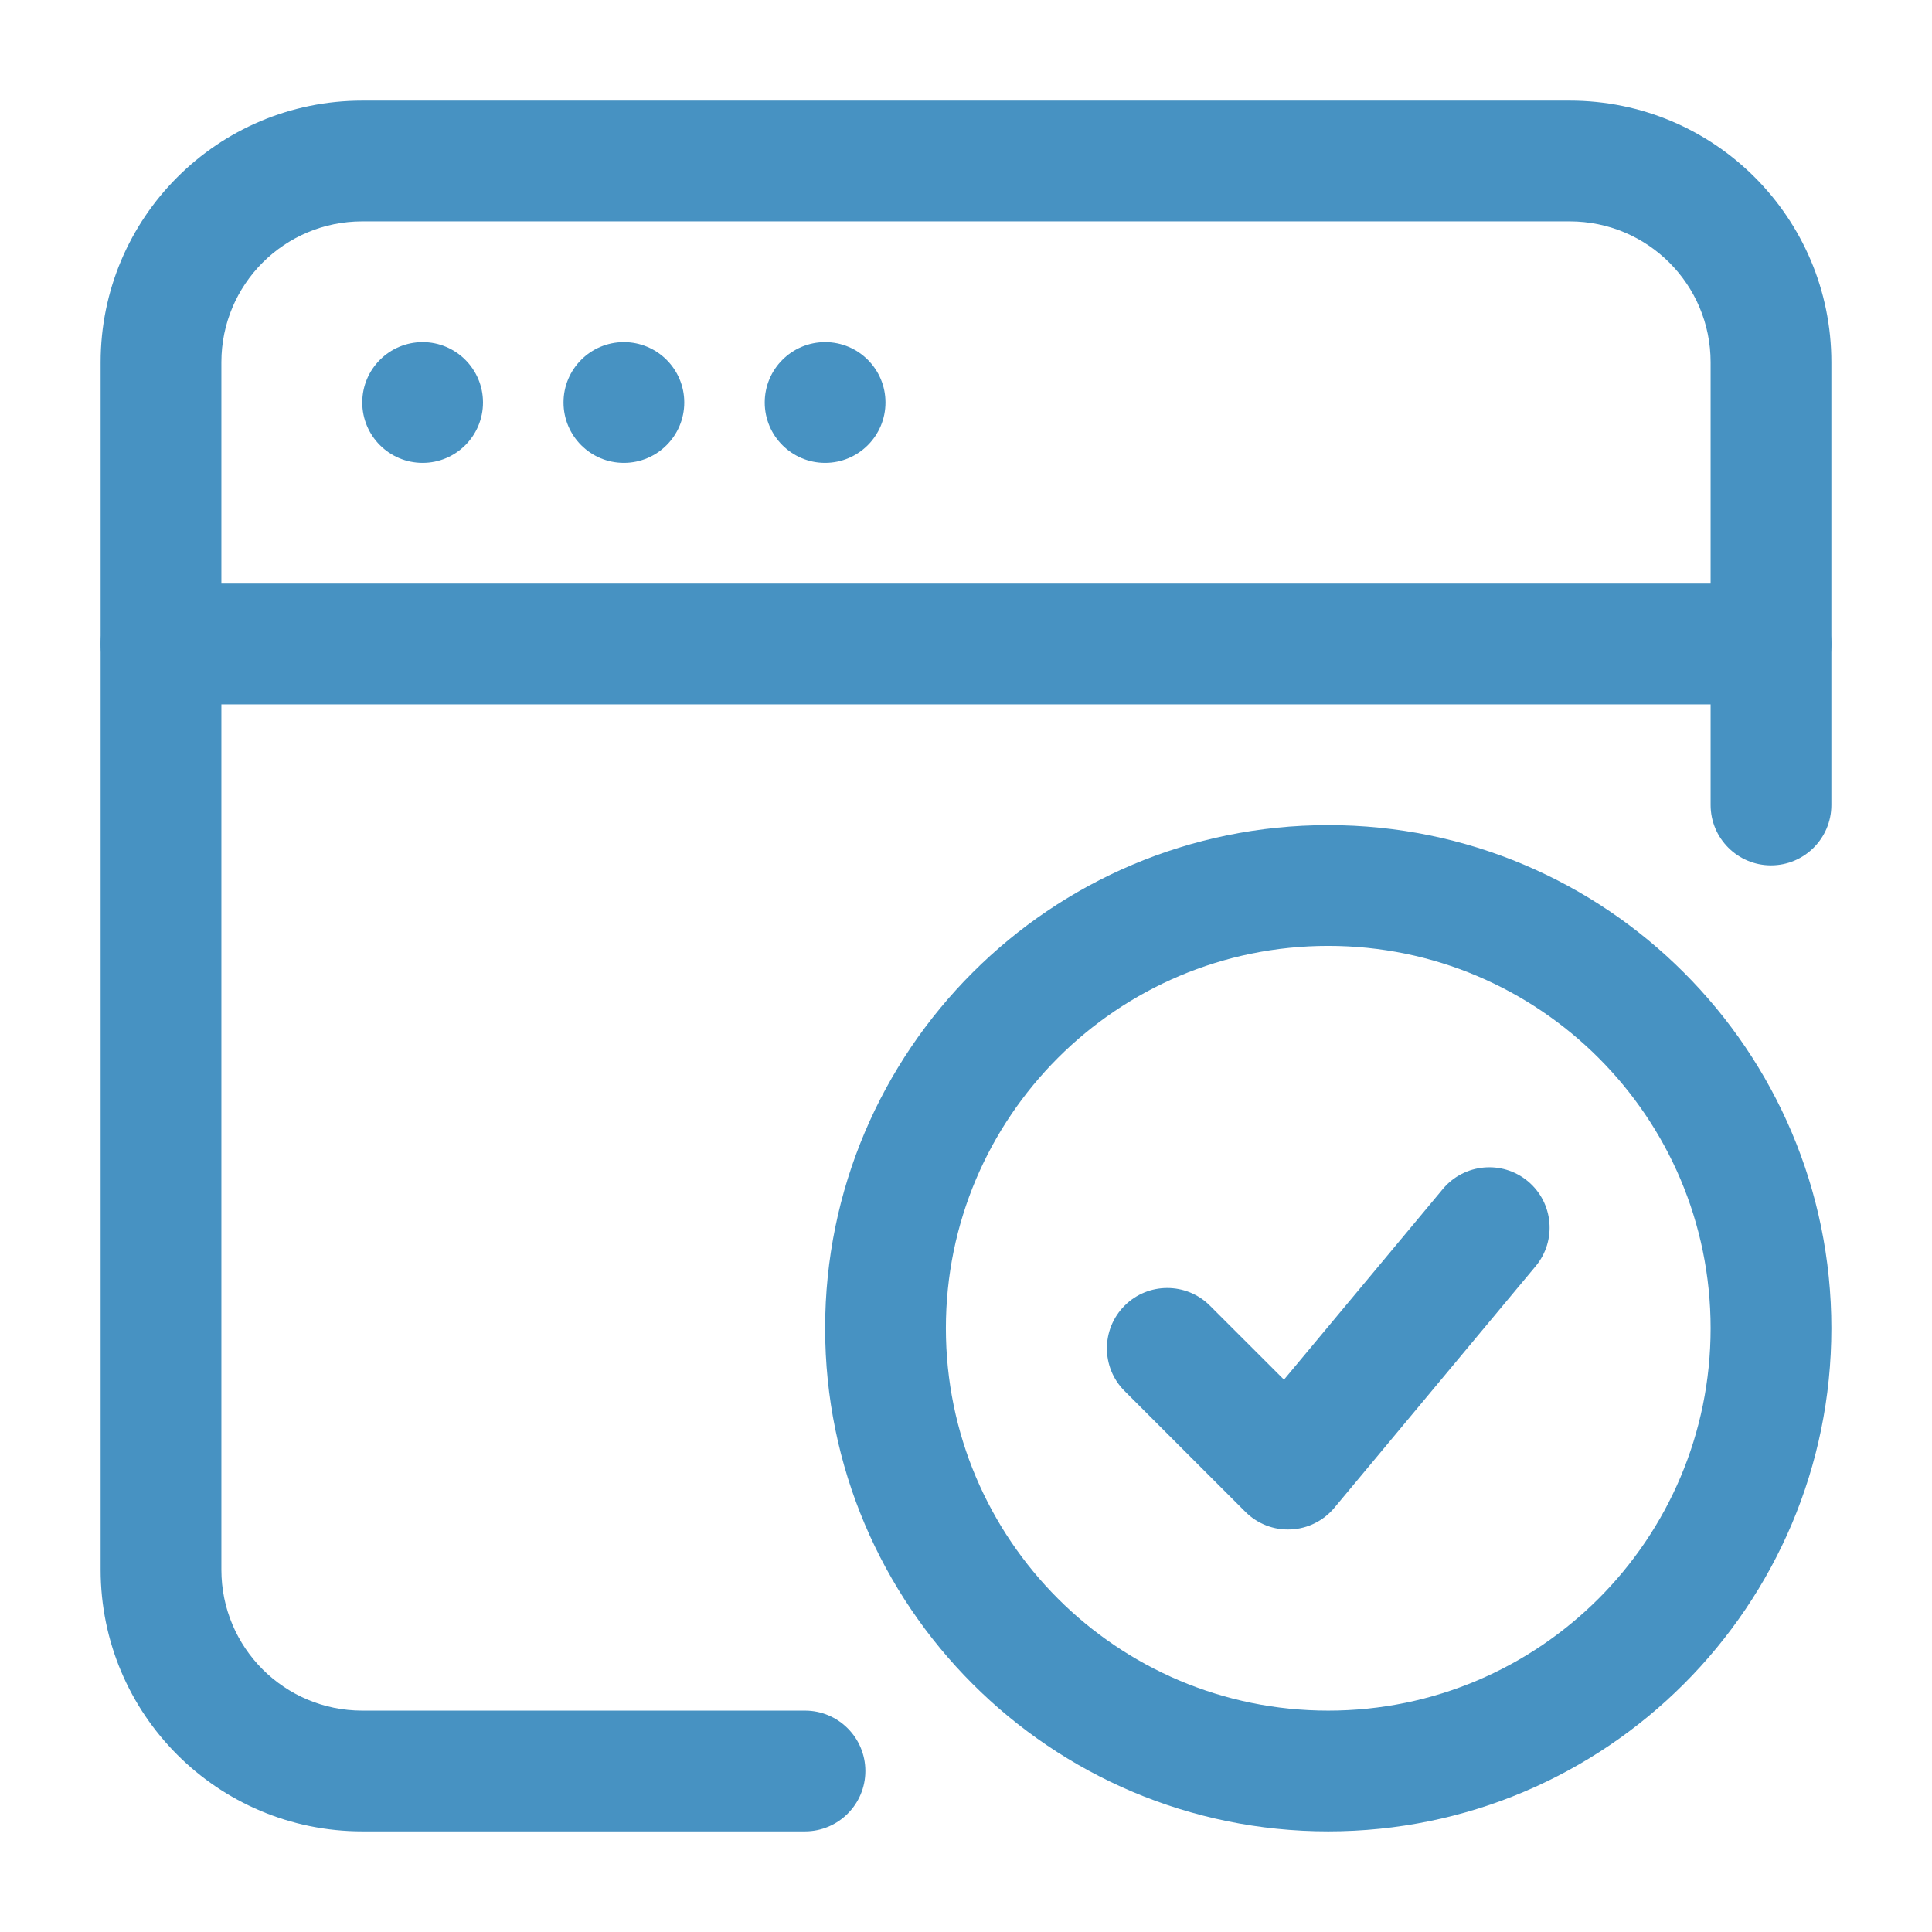
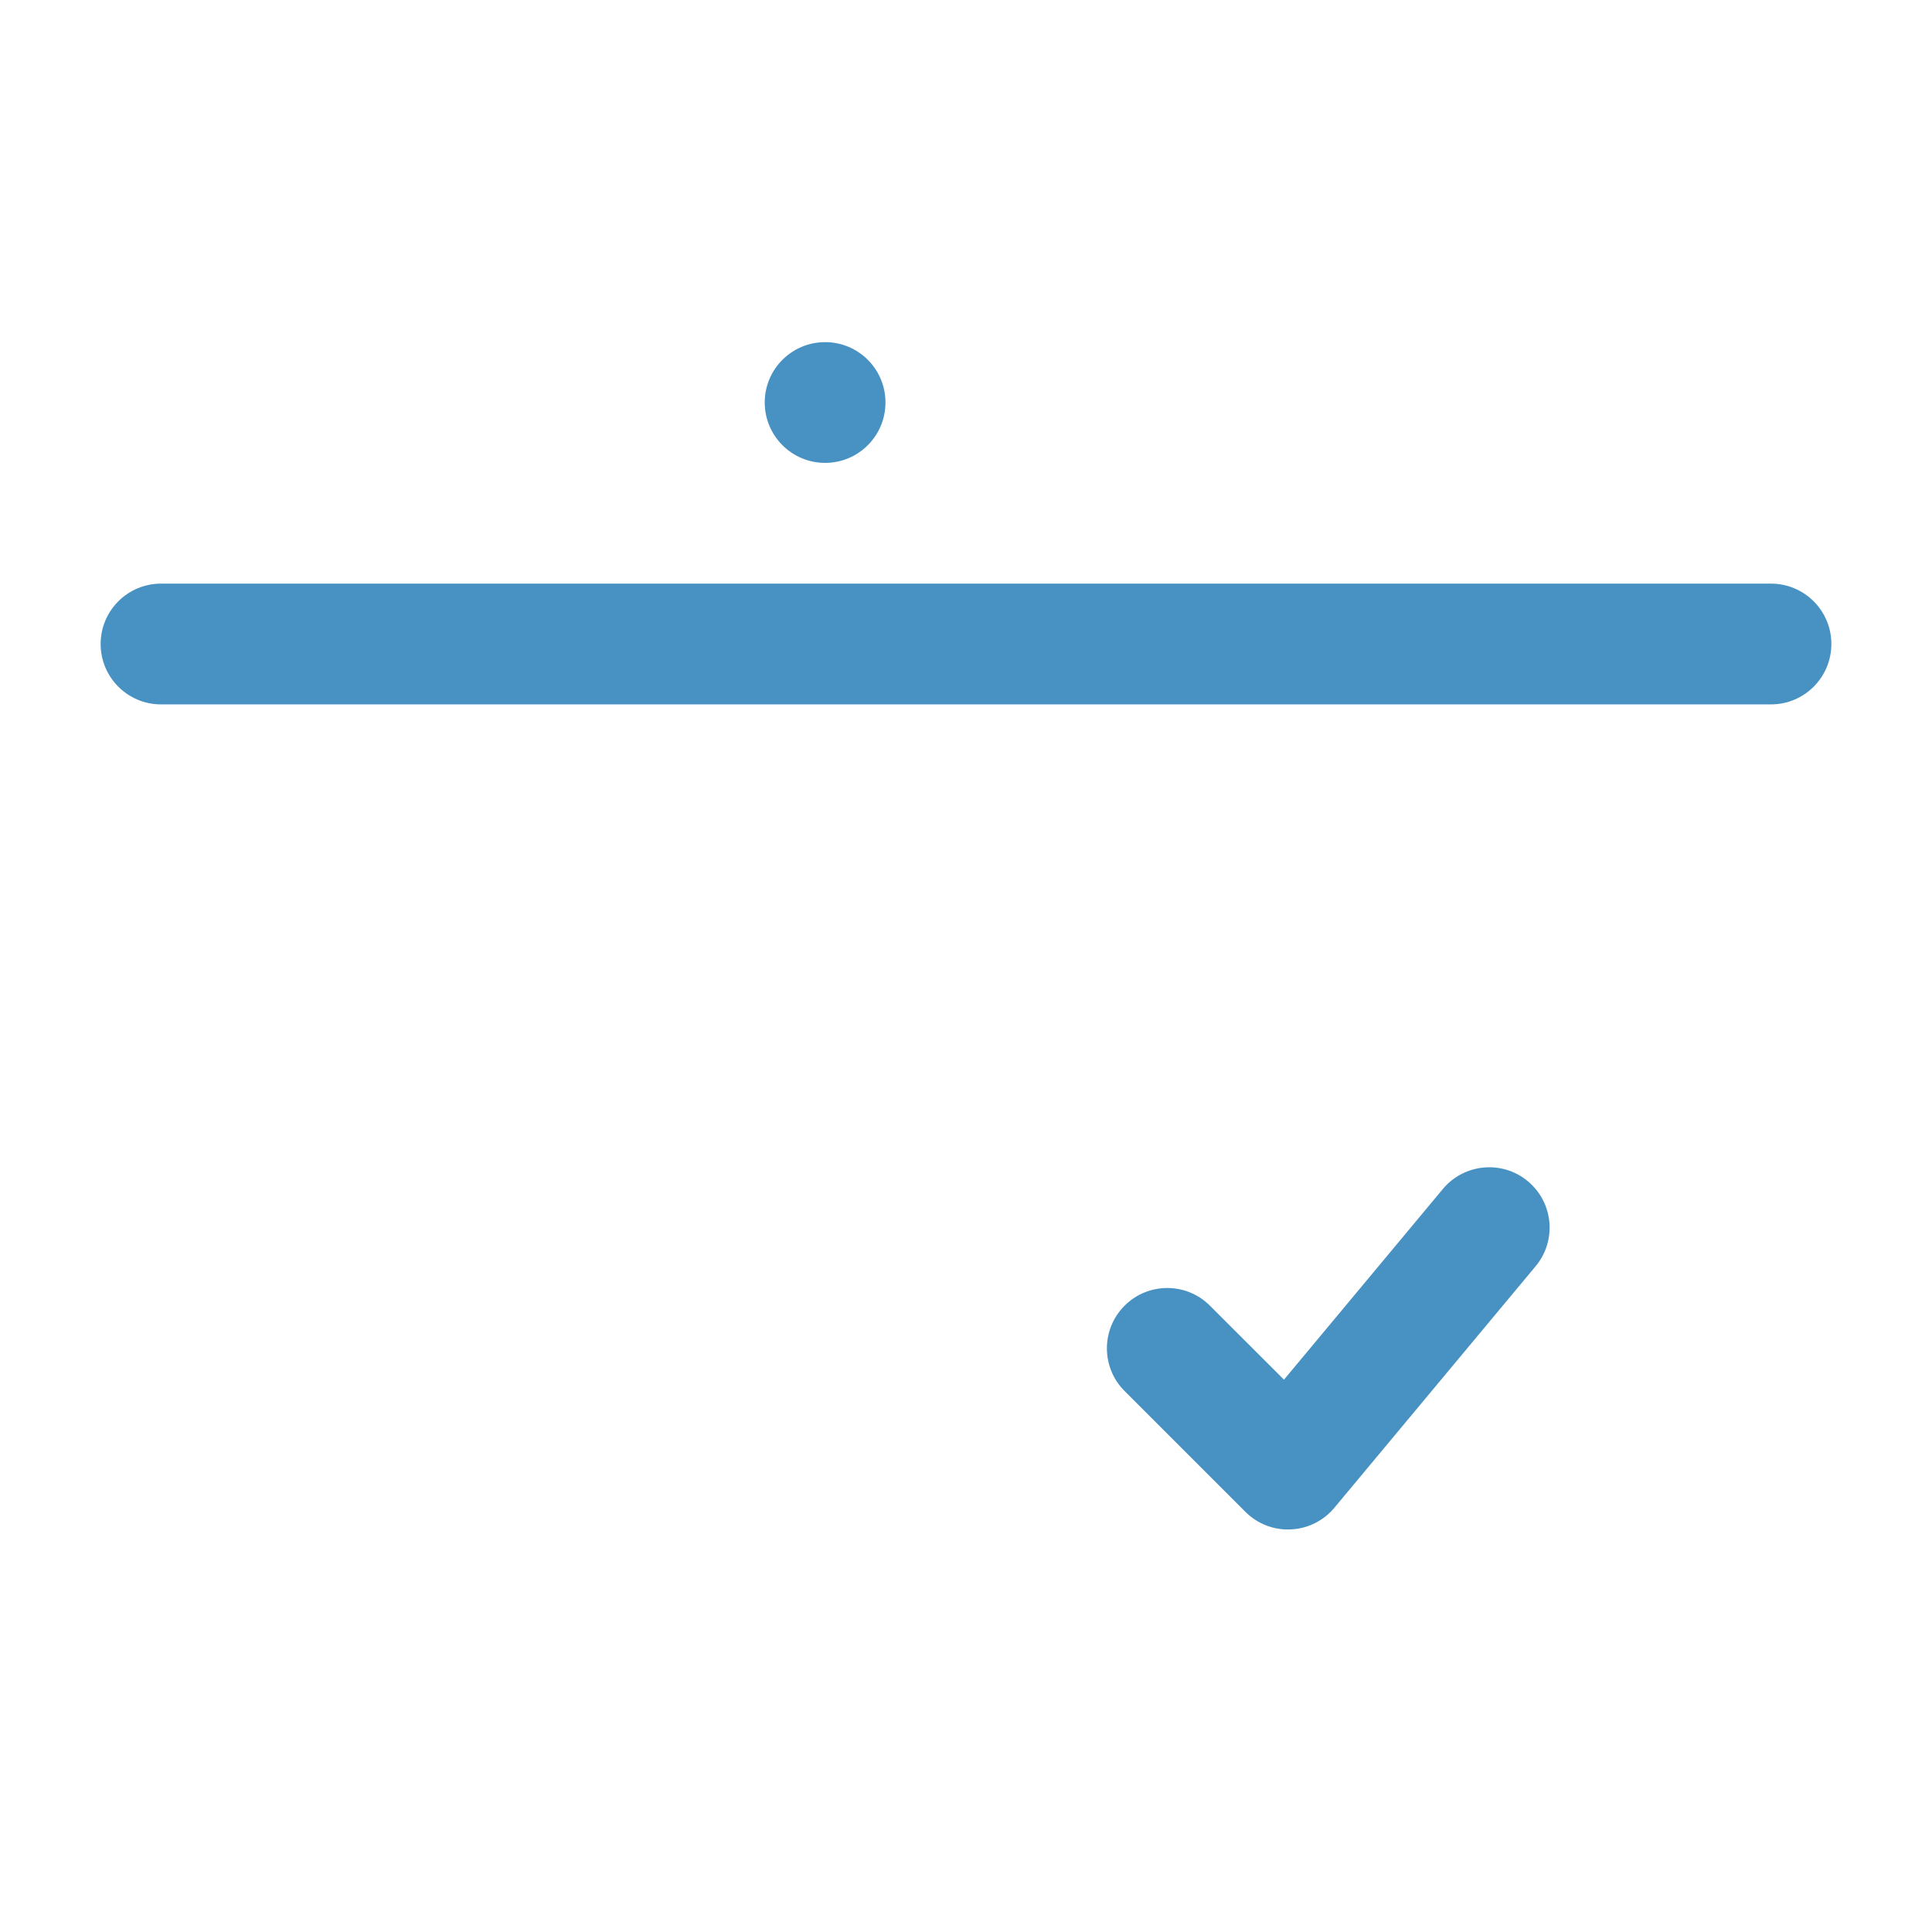
<svg xmlns="http://www.w3.org/2000/svg" width="34" height="34" viewBox="0 0 34 34" fill="none">
-   <path d="M7.438 8.146C8.024 8.146 8.5 7.67 8.5 7.083C8.5 6.497 8.024 6.021 7.438 6.021C6.851 6.021 6.375 6.497 6.375 7.083C6.375 7.67 6.851 8.146 7.438 8.146Z" fill="#4792C2" />
-   <path d="M10.979 8.146C11.566 8.146 12.042 7.67 12.042 7.083C12.042 6.497 11.566 6.021 10.979 6.021C10.392 6.021 9.917 6.497 9.917 7.083C9.917 7.67 10.392 8.146 10.979 8.146Z" fill="#4792C2" />
  <path d="M14.521 8.146C15.108 8.146 15.583 7.67 15.583 7.083C15.583 6.497 15.108 6.021 14.521 6.021C13.934 6.021 13.458 6.497 13.458 7.083C13.458 7.67 13.934 8.146 14.521 8.146Z" fill="#4792C2" />
-   <path fill-rule="evenodd" clip-rule="evenodd" d="M32.229 14.167V6.375C32.229 3.832 30.168 1.771 27.625 1.771H6.375C3.832 1.771 1.771 3.832 1.771 6.375C1.771 11.818 1.771 22.182 1.771 27.625C1.771 30.168 3.832 32.229 6.375 32.229C9.7 32.229 14.167 32.229 14.167 32.229C14.753 32.229 15.229 31.753 15.229 31.167C15.229 30.58 14.753 30.104 14.167 30.104H6.375C5.005 30.104 3.896 28.995 3.896 27.625V6.375C3.896 5.005 5.005 3.896 6.375 3.896H27.625C28.995 3.896 30.104 5.005 30.104 6.375V14.167C30.104 14.753 30.58 15.229 31.167 15.229C31.753 15.229 32.229 14.753 32.229 14.167Z" fill="#4792C2" />
  <path fill-rule="evenodd" clip-rule="evenodd" d="M31.167 10.271H2.833C2.247 10.271 1.771 10.747 1.771 11.333C1.771 11.92 2.247 12.396 2.833 12.396H31.167C31.753 12.396 32.229 11.92 32.229 11.333C32.229 10.747 31.753 10.271 31.167 10.271Z" fill="#4792C2" />
-   <path fill-rule="evenodd" clip-rule="evenodd" d="M23.375 14.521C18.489 14.521 14.521 18.489 14.521 23.375C14.521 28.261 18.489 32.229 23.375 32.229C28.261 32.229 32.229 28.261 32.229 23.375C32.229 18.489 28.261 14.521 23.375 14.521ZM23.375 16.646C27.09 16.646 30.104 19.66 30.104 23.375C30.104 27.09 27.09 30.104 23.375 30.104C19.66 30.104 16.646 27.09 16.646 23.375C16.646 19.66 19.66 16.646 23.375 16.646Z" fill="#4792C2" />
  <path fill-rule="evenodd" clip-rule="evenodd" d="M19.791 24.48L21.916 26.605C22.127 26.816 22.416 26.93 22.715 26.915C23.012 26.903 23.291 26.764 23.483 26.534L27.024 22.284C27.4 21.834 27.339 21.164 26.888 20.788C26.438 20.413 25.768 20.474 25.392 20.924L22.596 24.28L21.293 22.978C20.879 22.563 20.204 22.563 19.791 22.978C19.376 23.392 19.376 24.066 19.791 24.48Z" fill="#4792C2" />
</svg>